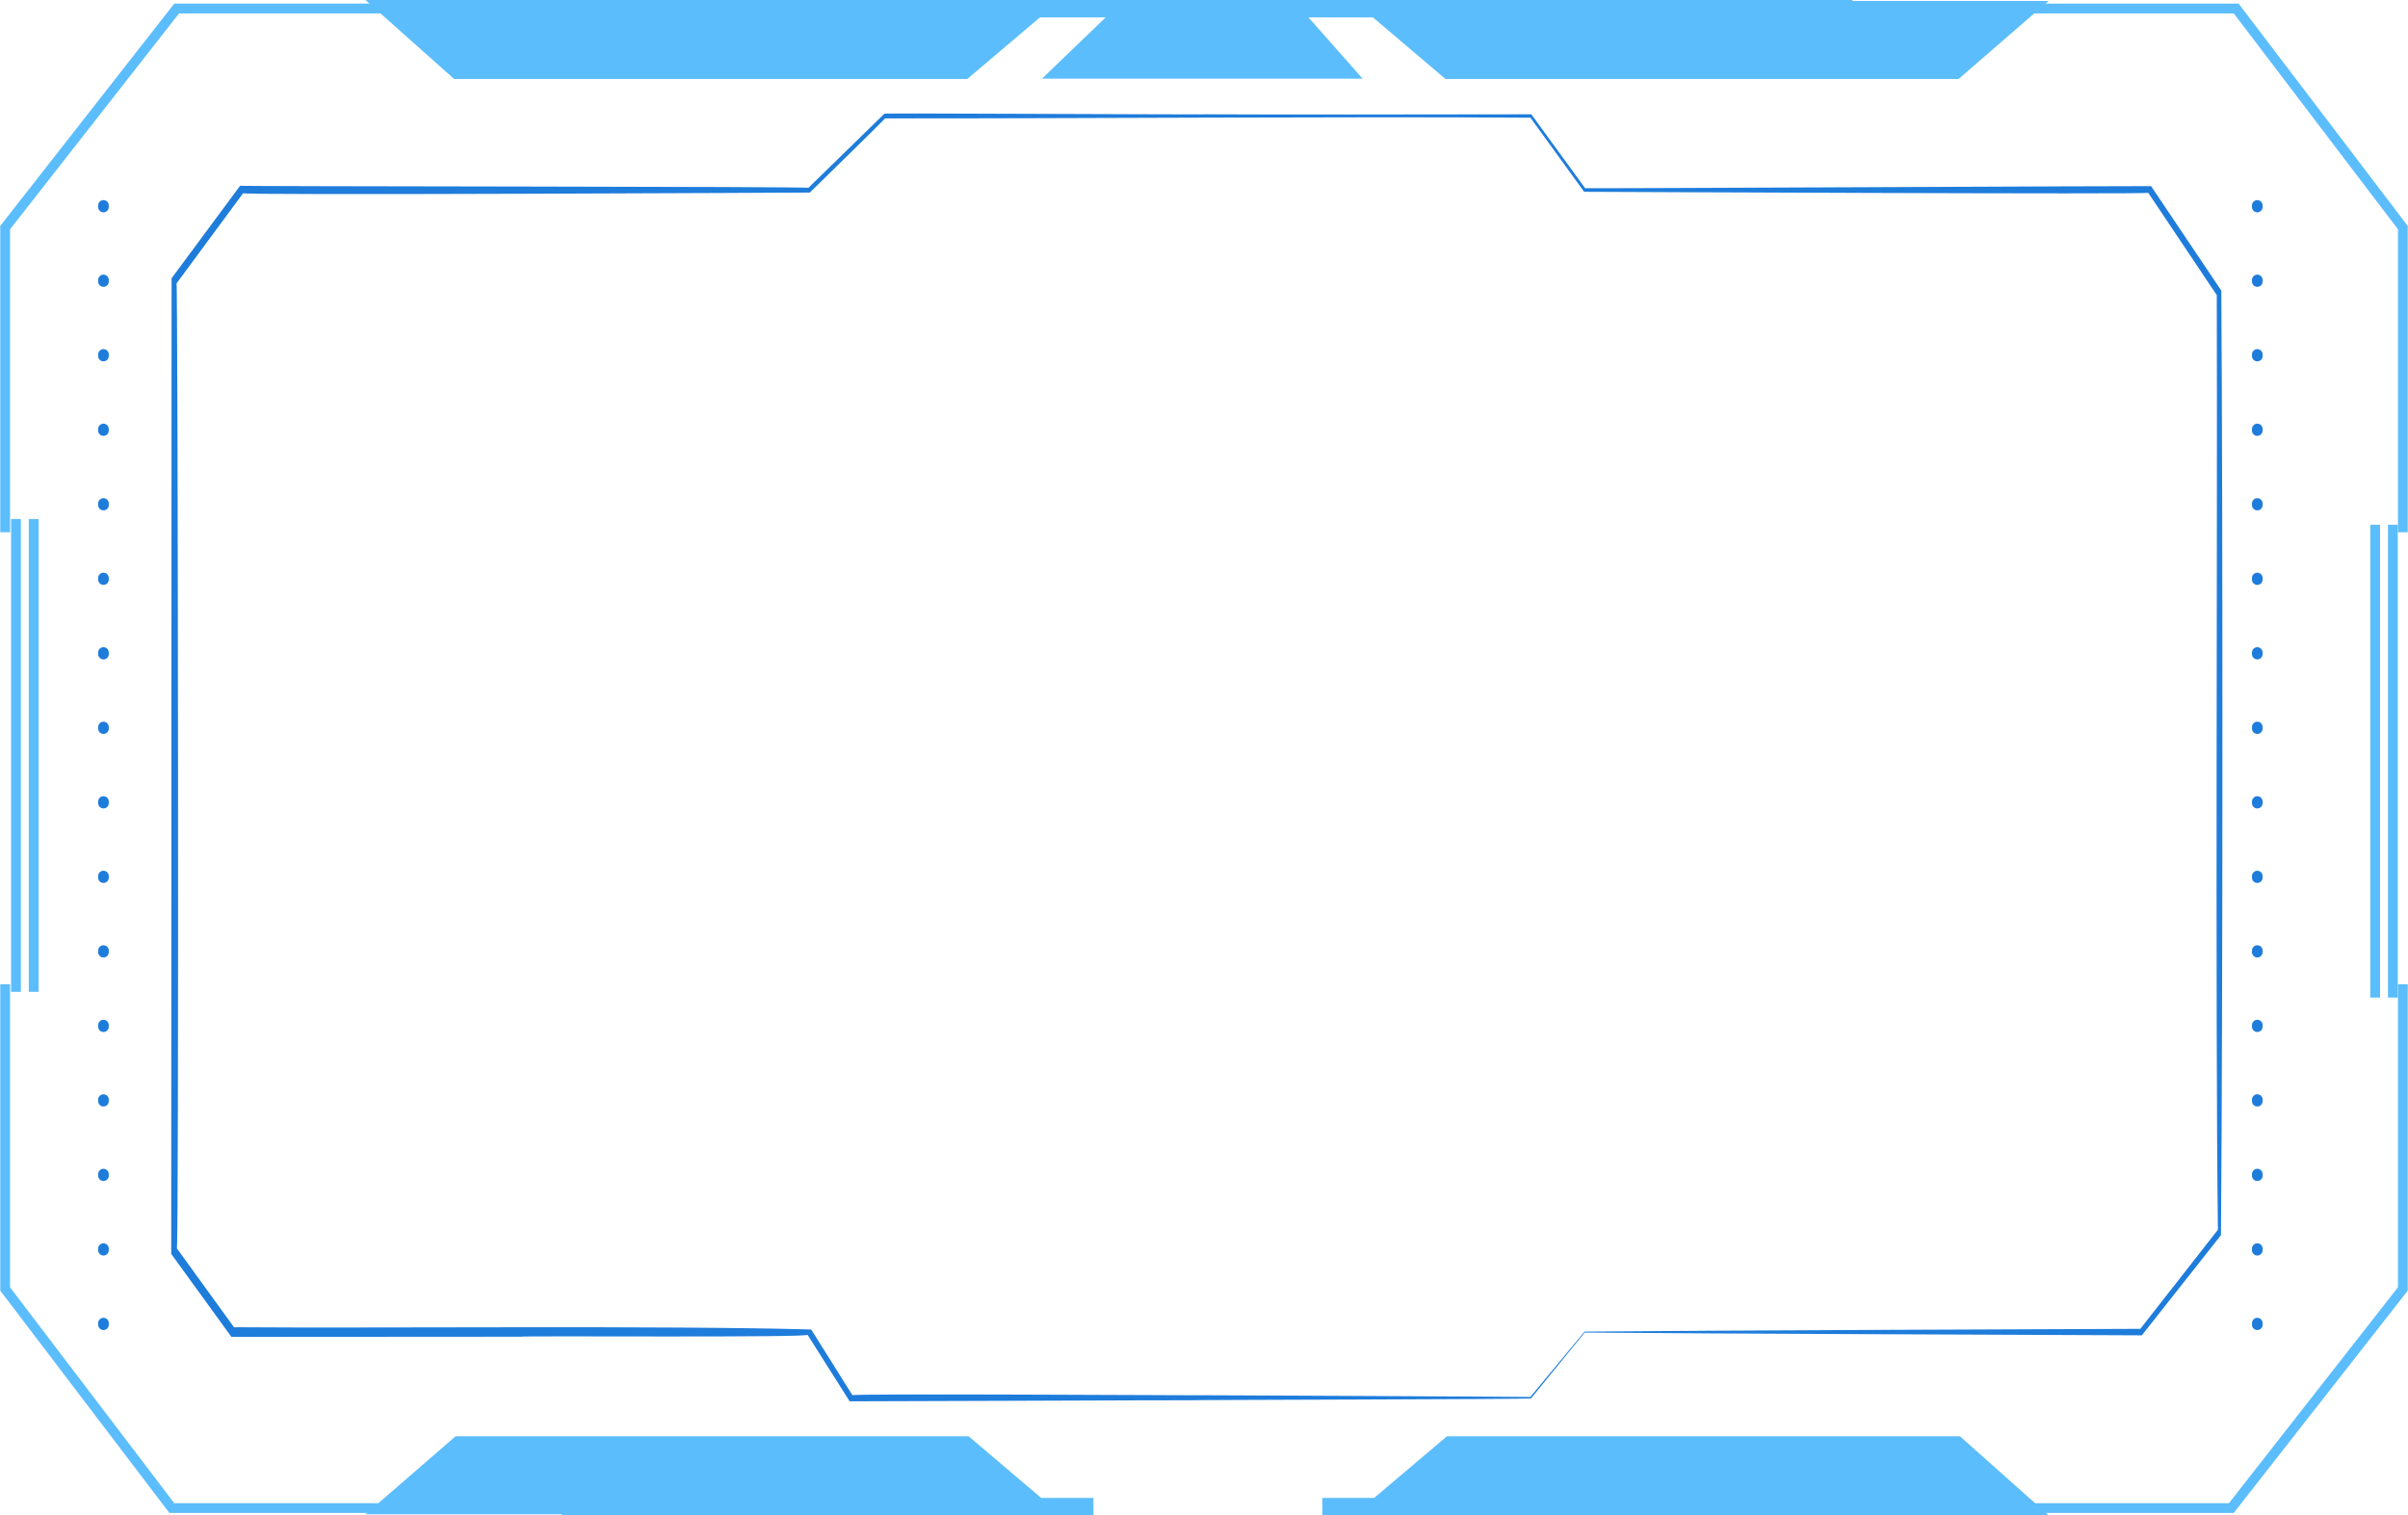
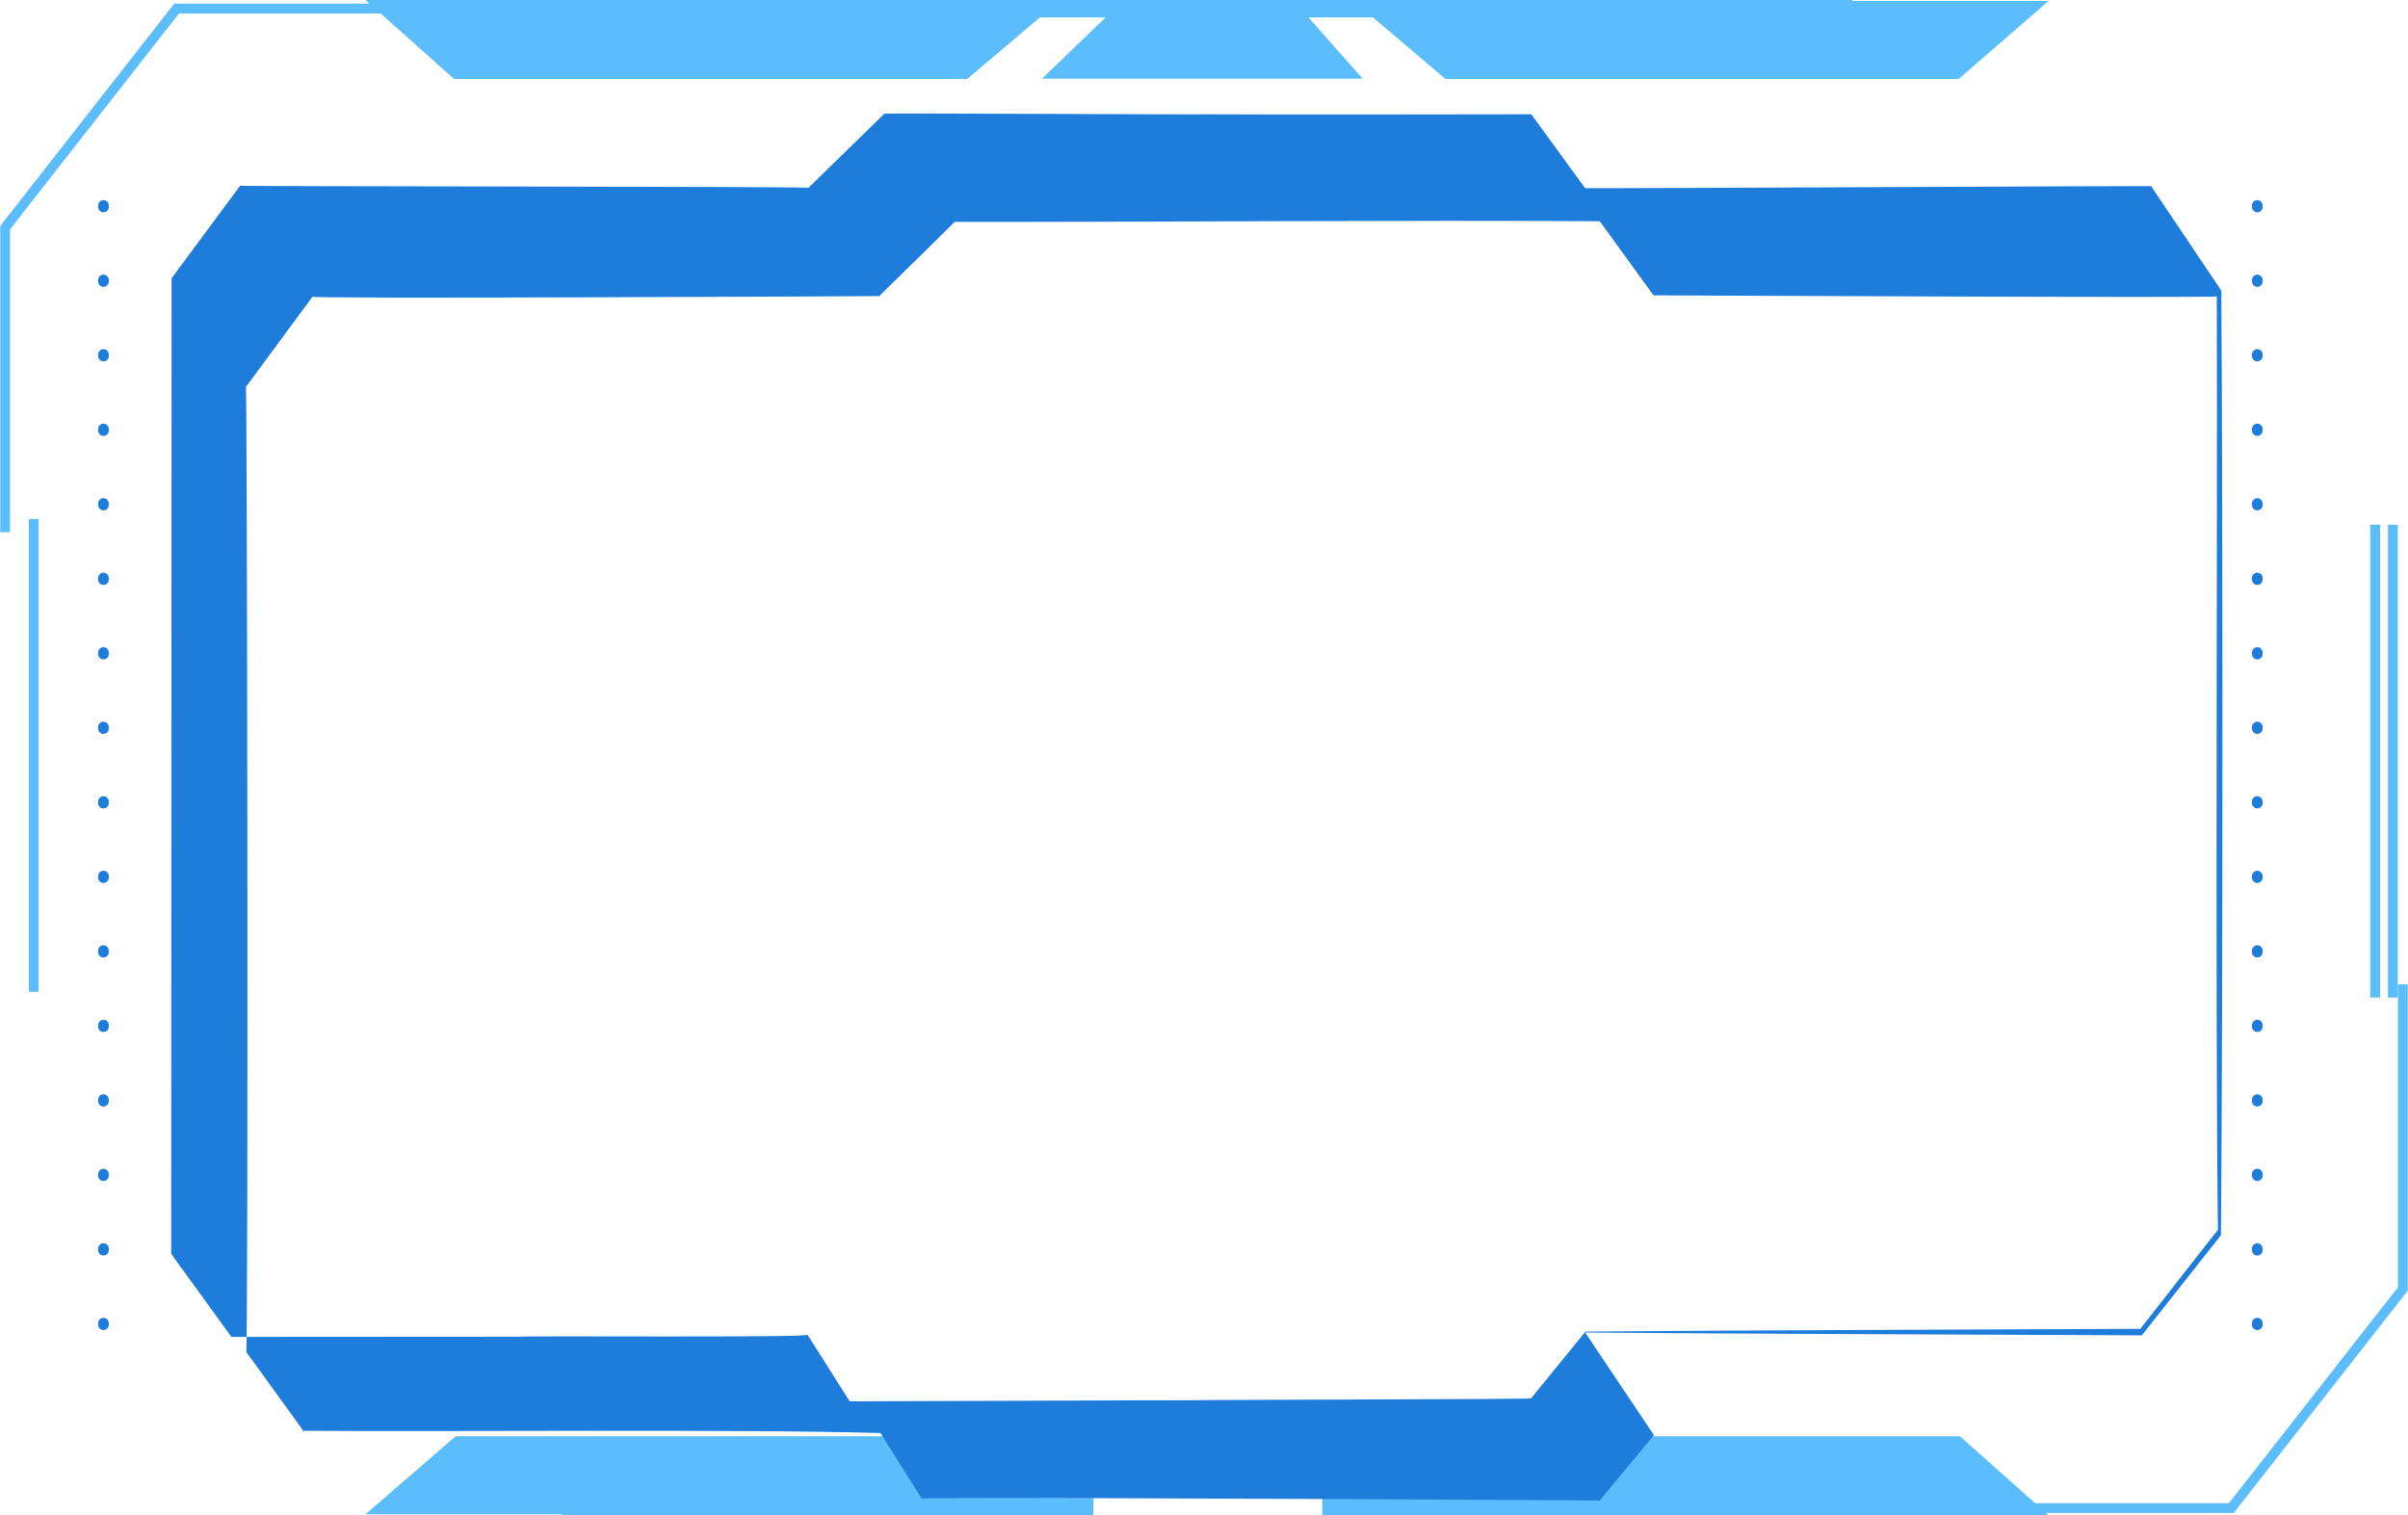
<svg xmlns="http://www.w3.org/2000/svg" id="Layer_1689cfc1deb304" data-name="Layer 1" viewBox="0 0 1160.47 730.45" aria-hidden="true" width="1160px" height="730px">
  <defs>
    <linearGradient class="cerosgradient" data-cerosgradient="true" id="CerosGradient_id3f93acfa6" gradientUnits="userSpaceOnUse" x1="50%" y1="100%" x2="50%" y2="0%">
      <stop offset="0%" stop-color="#d1d1d1" />
      <stop offset="100%" stop-color="#d1d1d1" />
    </linearGradient>
    <linearGradient />
    <style>
      .cls-1-689cfc1deb304{
        stroke: #5cbdfc;
        stroke-miterlimit: 10;
        stroke-width: 4.73px;
      }

      .cls-1-689cfc1deb304, .cls-2-689cfc1deb304{
        fill: none;
      }

      .cls-3-689cfc1deb304{
        fill: #5cbdfc;
      }

      .cls-2-689cfc1deb304{
        stroke: #1e7cdb;
        stroke-dasharray: .76 35.16;
        stroke-linecap: round;
        stroke-linejoin: round;
        stroke-width: 5.13px;
      }

      .cls-4-689cfc1deb304{
        fill: #1e7cdb;
      }
    </style>
  </defs>
  <line class="cls-1-689cfc1deb304" x1="1153.3" y1="480.89" x2="1153.3" y2="252.96" />
  <line class="cls-1-689cfc1deb304" x1="1144.76" y1="480.89" x2="1144.76" y2="252.96" />
  <polyline class="cls-1-689cfc1deb304" points="2.36 256.57 2.36 109.72 85.04 4.09 190.1 4.09" />
-   <polyline class="cls-1-689cfc1deb304" points="972.14 4.09 1077.77 4.09 1158.11 109.72 1158.11 256.57" />
  <g>
    <polygon class="cls-3-689cfc1deb304" points="892.76 .46 892.76 0 509.53 0 270.67 0 176.04 0 218.78 38.08 466.1 38.08 501.17 8.38 661.66 8.38 696.63 38.08 943.95 38.08 987.38 .46 892.76 .46" />
    <polygon class="cls-3-689cfc1deb304" points="534.14 7.13 502.13 37.92 656.7 37.92 629.48 7.13 534.14 7.13" />
  </g>
  <g>
    <polygon class="cls-3-689cfc1deb304" points="637.26 730.45 653.89 730.45 892.76 730.45 987.38 730.45 944.64 692.38 697.32 692.38 662.25 722.08 637.26 722.08 637.26 730.45" />
    <polygon class="cls-3-689cfc1deb304" points="526.94 722.08 501.76 722.08 466.79 692.38 219.48 692.38 176.04 729.99 270.66 729.99 270.66 730.45 526.94 730.45 526.94 722.08" />
  </g>
  <polyline class="cls-1-689cfc1deb304" points="1158.11 474.5 1158.11 621.36 1075.43 726.98 970.37 726.98" />
-   <polyline class="cls-1-689cfc1deb304" points="188.33 726.98 82.7 726.98 2.36 621.36 2.36 474.5" />
  <g>
    <line class="cls-1-689cfc1deb304" x1="16.12" y1="478.12" x2="16.12" y2="250.19" />
-     <line class="cls-1-689cfc1deb304" x1="7.58" y1="478.12" x2="7.58" y2="250.19" />
  </g>
  <line class="cls-2-689cfc1deb304" x1="1087.95" y1="99.03" x2="1087.95" y2="646.81" />
  <line class="cls-2-689cfc1deb304" x1="49.75" y1="99.03" x2="49.75" y2="646.81" />
-   <path class="cls-4-689cfc1deb304" d="M763.67,641.92c66.73-.61,201.53-1.07,268.28-1.34,0,0-.68.38-.68.38l37.69-48.14c-1.3-105-.17-340.89-.55-451.36,0,0,.38,1.36.38,1.36l-33.43-49.91c5.54.92-273.4-.5-271.87-.44,0,0-.17-.23-.17-.23l-25.89-35.71.38.22c-86.91-.63-223.46.41-311.37.32,1.93-1.45-36.38,35.87-35.99,35.56l-.21.2h-.25c1.34.01-277.92,1.44-272.91.28,0,0-32.12,43.53-32.12,43.53.68-10.06,1.24,475.84.13,465.09,0,0,28.03,38.71,28.03,38.71l-1.07-.63c69.77.54,209.47-.87,278.84,1.09,0,0,19.9,31.73,19.9,31.73-4.79-.95,164.2.04,163.02-.04-.18-.05,164.6.71,163.69.88,0,0,26.18-31.56,26.18-31.56h0ZM763.77,642.34l-25.92,31.78c-.07.41-163.9.7-164.05.89-.5-.12-163.91.6-164.37.51,0,0-.35-.55-.35-.55l-19.99-31.61c4.4,1.59-138.86.49-138.08,1.01,0,0-138.97.09-138.97.09h-.62s-.45-.63-.45-.63l-28.05-38.68-.51-.7v-1.02c0-.93.17-468.43.17-469.28,0,0,.46-.62.46-.62l32.18-43.45.4-.53h.53c-.2.36,275.49.31,273.38,1.01.2-.17,36.49-35.62,36.67-35.78.08-.29,155.78.53,155.91.32,38.77.25,116.91,0,155.68,0,0,0,.22,0,.22,0l.16.22,25.94,35.63-.4-.23c.39.21,272.67-1.15,273.05-1,0,0,.37.55.37.55l33.48,49.83c.74,109.08.73,346.39-.17,455.32,0,0-37.83,47.91-37.83,47.91l-.3.38h-.39c-66.98-.31-201.25-.77-268.18-1.34h0Z" />
+   <path class="cls-4-689cfc1deb304" d="M763.67,641.92c66.73-.61,201.53-1.07,268.28-1.34,0,0-.68.38-.68.38l37.69-48.14c-1.3-105-.17-340.89-.55-451.36,0,0,.38,1.36.38,1.36c5.54.92-273.4-.5-271.87-.44,0,0-.17-.23-.17-.23l-25.89-35.71.38.22c-86.91-.63-223.46.41-311.37.32,1.93-1.45-36.38,35.87-35.99,35.56l-.21.2h-.25c1.34.01-277.92,1.44-272.91.28,0,0-32.12,43.53-32.12,43.53.68-10.06,1.24,475.84.13,465.09,0,0,28.03,38.71,28.03,38.71l-1.07-.63c69.77.54,209.47-.87,278.84,1.09,0,0,19.9,31.73,19.9,31.73-4.79-.95,164.2.04,163.02-.04-.18-.05,164.6.71,163.69.88,0,0,26.18-31.56,26.18-31.56h0ZM763.77,642.34l-25.92,31.78c-.07.41-163.9.7-164.05.89-.5-.12-163.91.6-164.37.51,0,0-.35-.55-.35-.55l-19.99-31.61c4.4,1.59-138.86.49-138.08,1.01,0,0-138.97.09-138.97.09h-.62s-.45-.63-.45-.63l-28.05-38.68-.51-.7v-1.02c0-.93.17-468.43.17-469.28,0,0,.46-.62.46-.62l32.18-43.45.4-.53h.53c-.2.36,275.49.31,273.38,1.01.2-.17,36.49-35.62,36.67-35.78.08-.29,155.78.53,155.91.32,38.77.25,116.91,0,155.68,0,0,0,.22,0,.22,0l.16.22,25.94,35.63-.4-.23c.39.21,272.67-1.15,273.05-1,0,0,.37.55.37.55l33.48,49.83c.74,109.08.73,346.39-.17,455.32,0,0-37.83,47.91-37.83,47.91l-.3.38h-.39c-66.98-.31-201.25-.77-268.18-1.34h0Z" />
</svg>